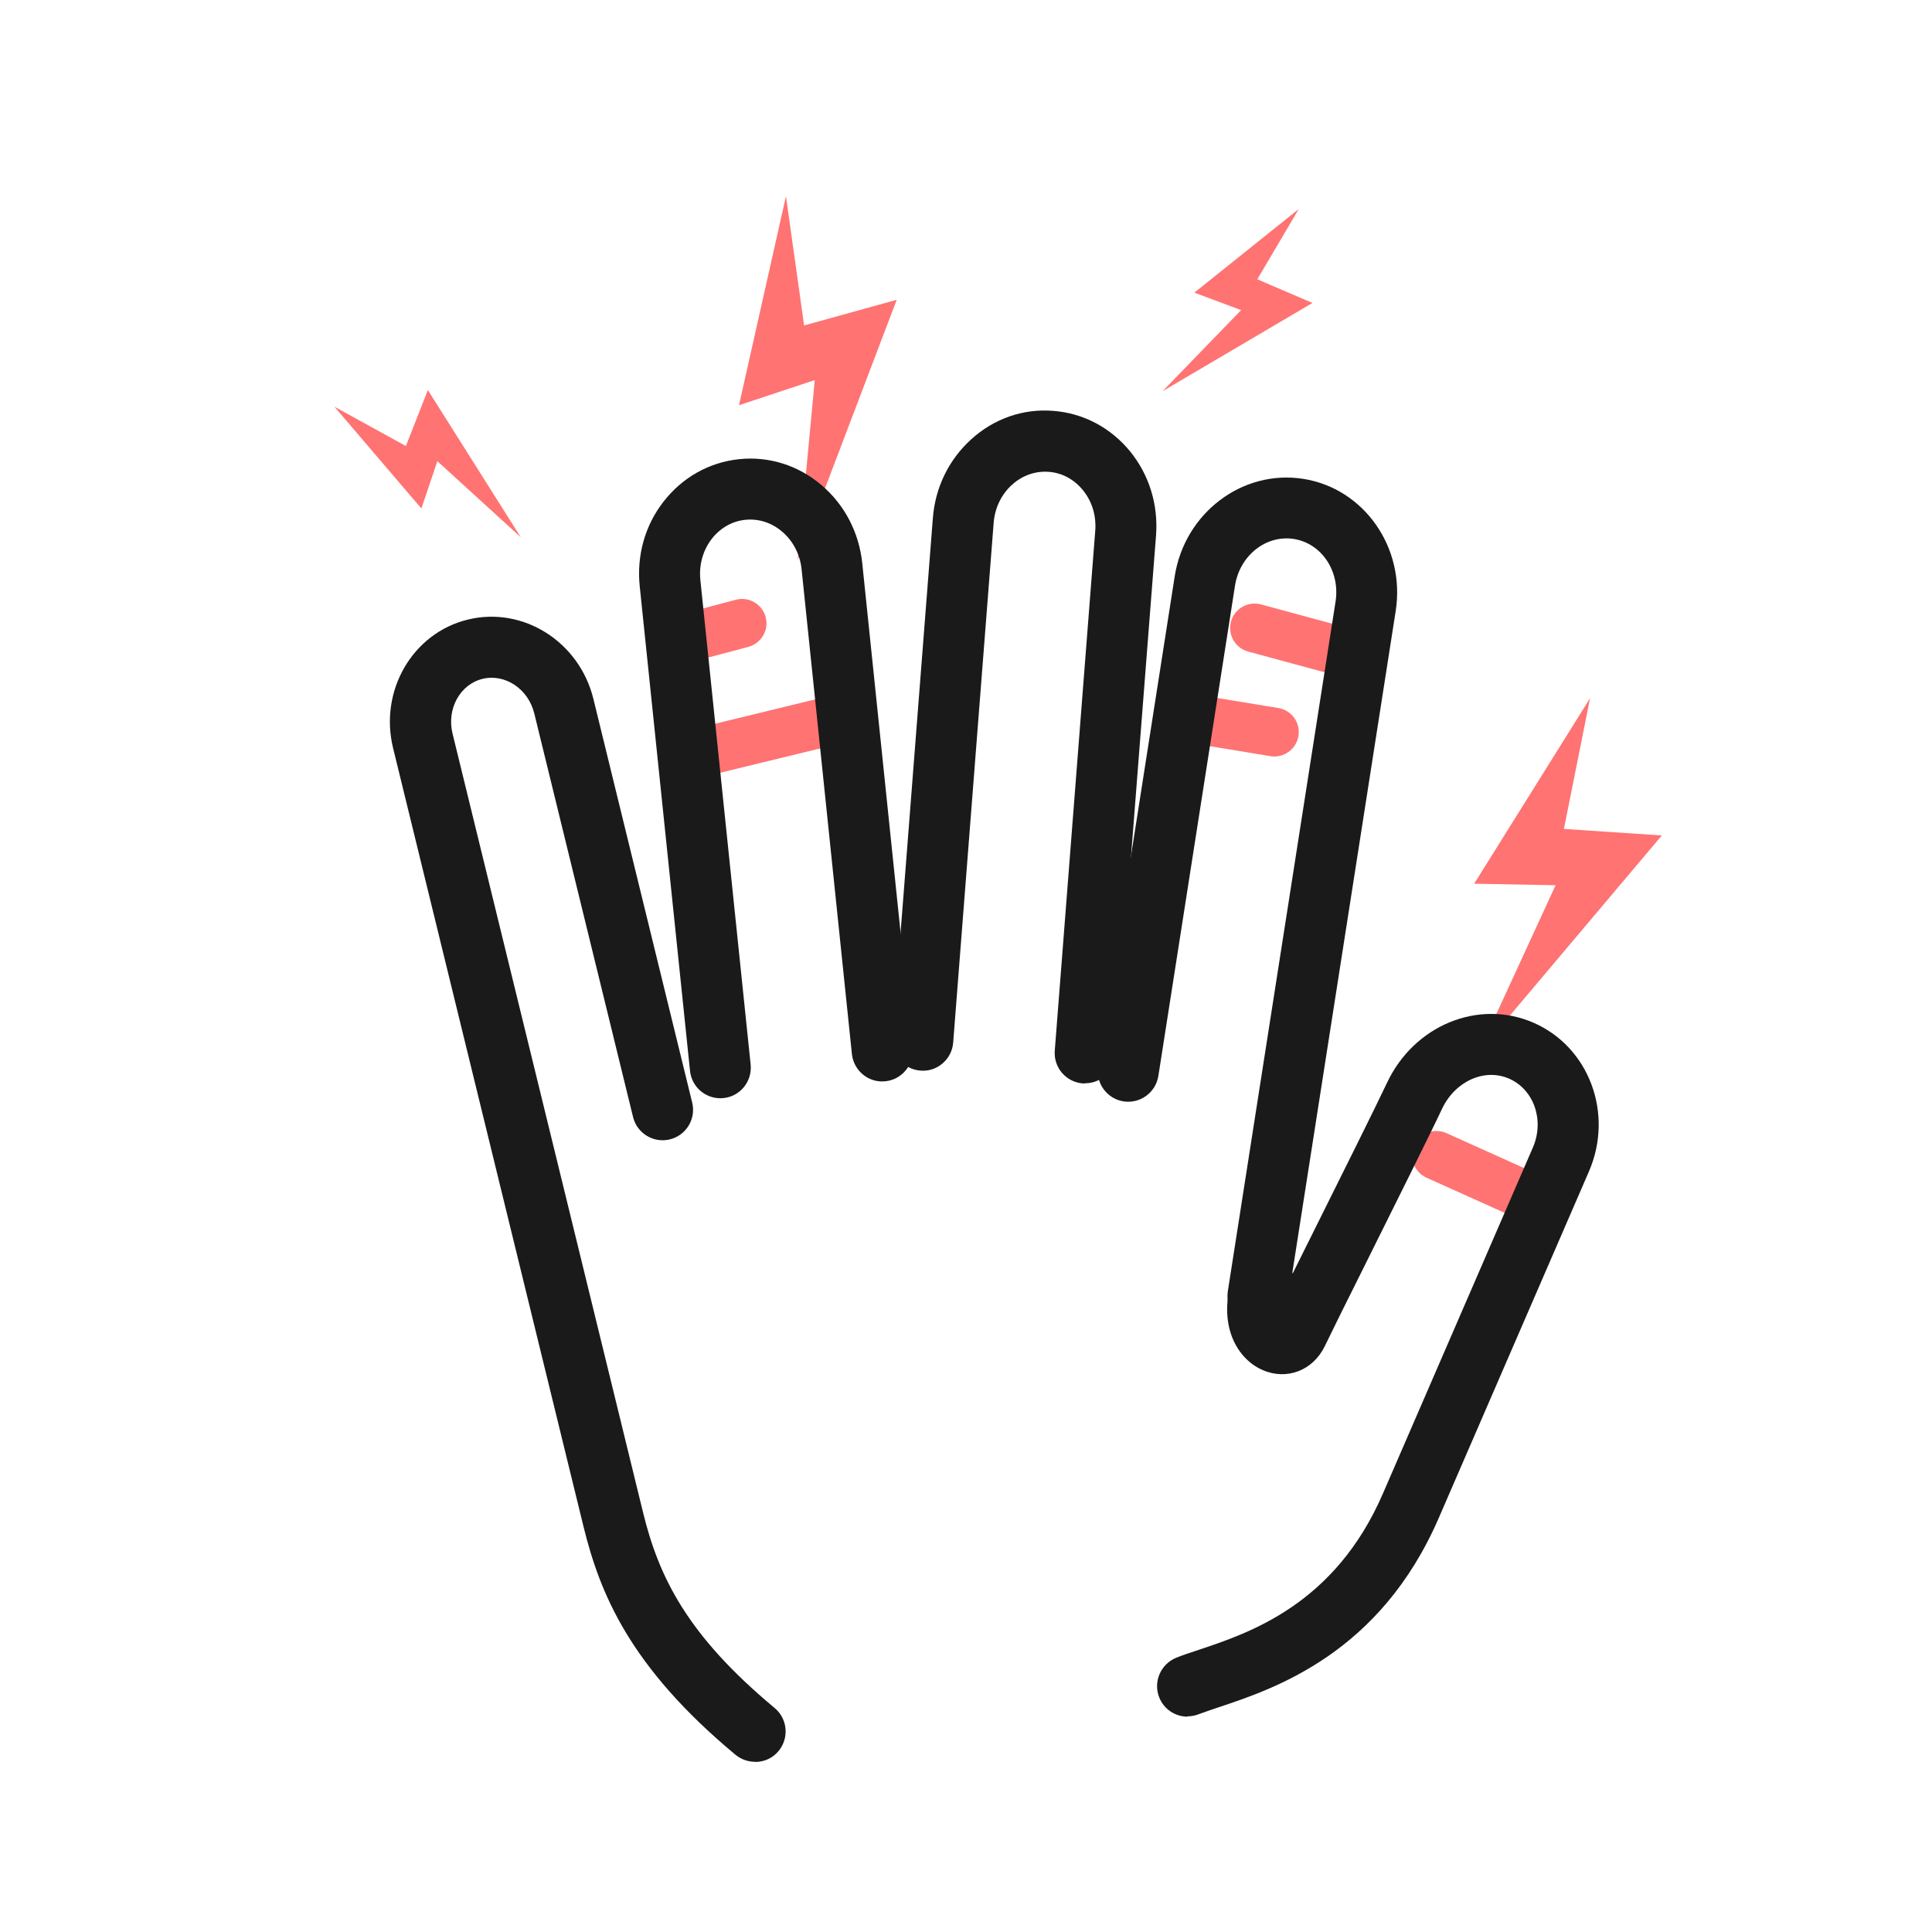
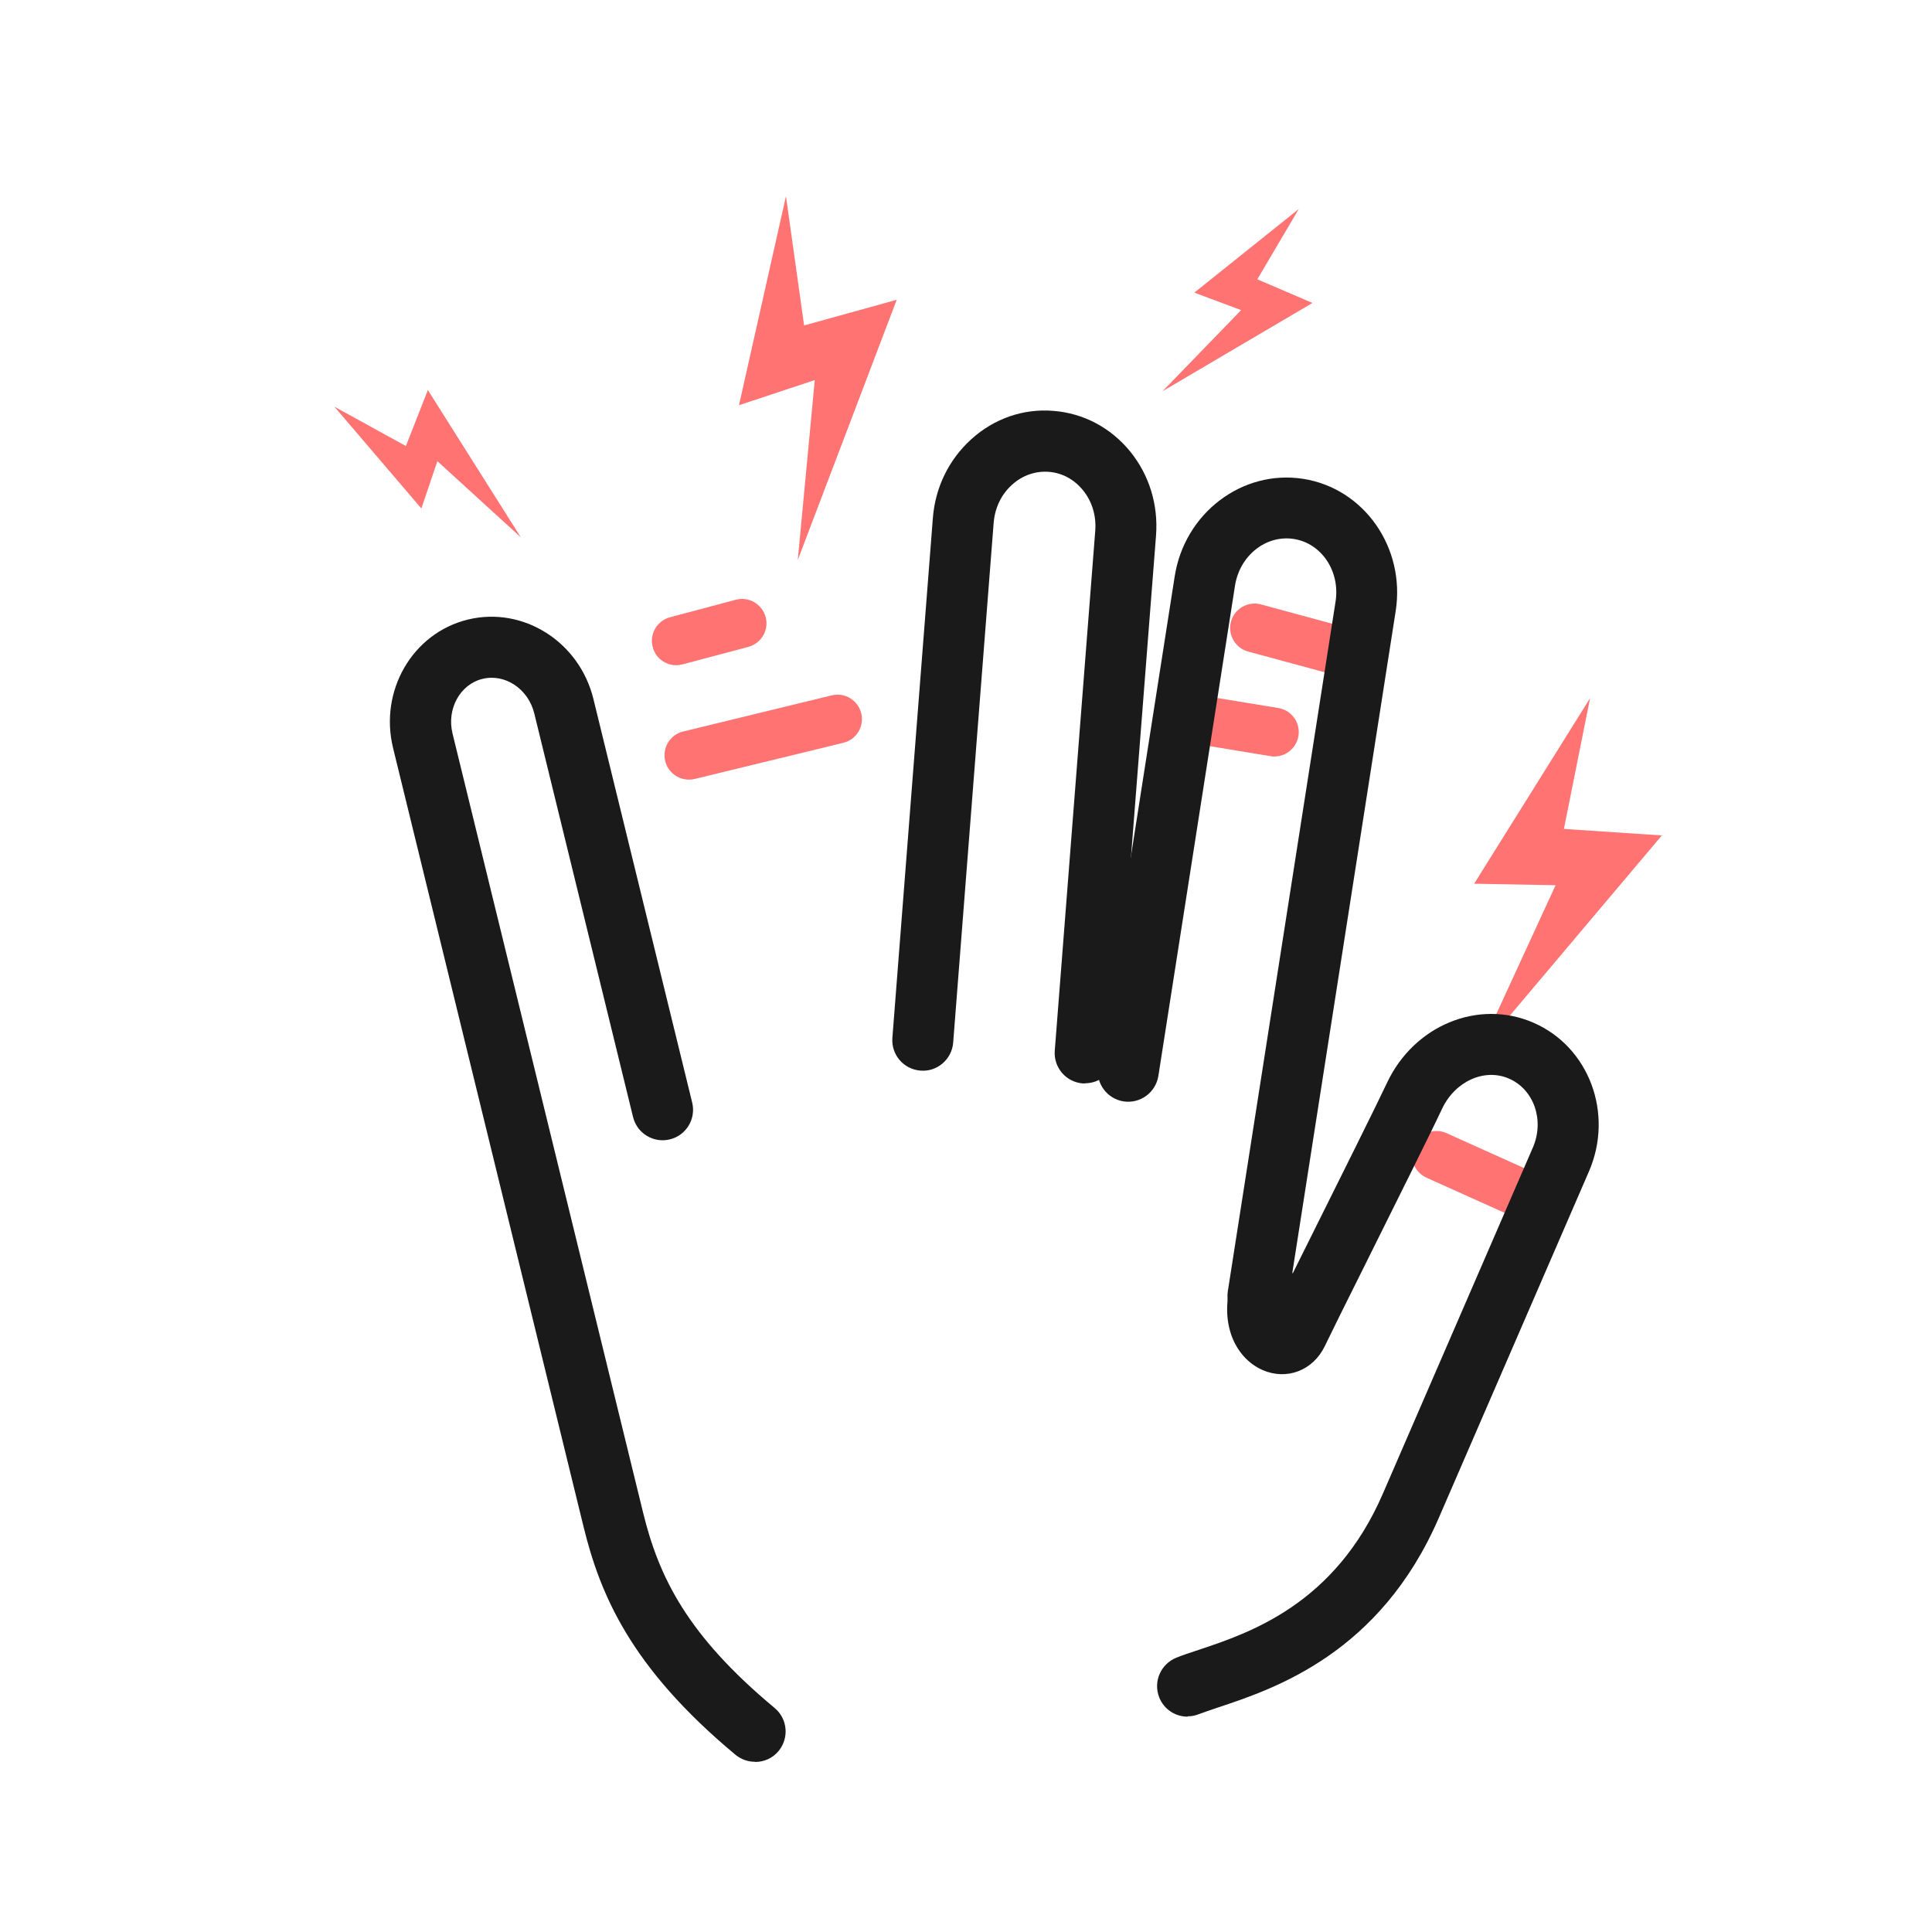
<svg xmlns="http://www.w3.org/2000/svg" id="_レイヤー_2" viewBox="0 0 116 116">
  <defs>
    <style>.cls-1{fill:none;}.cls-1,.cls-2,.cls-3{stroke-width:0px;}.cls-2{fill:#ff7373;}.cls-3{fill:#1a1a1a;}</style>
  </defs>
  <g id="_アイコン">
    <polygon class="cls-2" points="69.8 23.49 74.52 18.62 71.71 17.57 77.98 12.55 75.49 16.77 78.8 18.19 69.8 23.49" />
    <polygon class="cls-2" points="47.9 33.62 48.92 22.82 44.37 24.33 47.19 11.78 48.28 19.54 53.84 18 47.9 33.62" />
    <polygon class="cls-2" points="31.27 32.26 26.26 27.69 25.3 30.53 20.08 24.42 24.37 26.78 25.69 23.42 31.27 32.26" />
    <polygon class="cls-2" points="88.77 63.21 93.4 53.15 88.51 53.06 95.47 41.92 93.9 49.77 99.78 50.16 88.77 63.21" />
    <path class="cls-2" d="M40.6,39.94c-.65,0-1.24-.43-1.41-1.09-.21-.78.26-1.58,1.04-1.79l3.95-1.05c.78-.21,1.58.26,1.79,1.04.21.78-.26,1.58-1.04,1.79l-3.95,1.05c-.13.03-.25.05-.38.05Z" />
    <path class="cls-2" d="M41.36,46.81c-.66,0-1.26-.45-1.42-1.12-.19-.79.29-1.58,1.08-1.77l8.92-2.17c.78-.19,1.58.29,1.77,1.08.19.79-.29,1.58-1.08,1.77l-8.92,2.17c-.12.03-.23.04-.35.04Z" />
-     <path class="cls-2" d="M80.93,40.69c-.13,0-.26-.02-.38-.05l-5.61-1.52c-.78-.21-1.24-1.02-1.03-1.8.21-.78,1.02-1.24,1.8-1.03l5.61,1.52c.78.21,1.24,1.02,1.03,1.8-.18.65-.77,1.08-1.41,1.08Z" />
+     <path class="cls-2" d="M80.93,40.69c-.13,0-.26-.02-.38-.05l-5.61-1.52c-.78-.21-1.24-1.02-1.03-1.8.21-.78,1.02-1.24,1.8-1.03l5.61,1.52c.78.21,1.24,1.02,1.03,1.8-.18.65-.77,1.08-1.41,1.08" />
    <path class="cls-2" d="M76.52,45.42c-.08,0-.16,0-.24-.02l-4.68-.77c-.8-.13-1.34-.88-1.21-1.68s.88-1.33,1.68-1.21l4.68.77c.8.13,1.34.88,1.21,1.68-.12.72-.74,1.23-1.44,1.23Z" />
    <path class="cls-2" d="M92.58,73.69c-.2,0-.41-.04-.6-.13l-6.33-2.85c-.74-.33-1.07-1.2-.73-1.94.33-.74,1.2-1.07,1.94-.73l6.33,2.85c.74.33,1.07,1.2.73,1.94-.24.54-.78.86-1.34.86Z" />
    <path class="cls-3" d="M75.53,79.64c-.09,0-.19,0-.28-.02-1-.16-1.68-1.09-1.53-2.09l6.47-41.42c.28-1.81-.84-3.49-2.51-3.75-1.67-.26-3.25,1-3.53,2.81l-4.6,29.43c-.16,1-1.09,1.68-2.09,1.53-1-.16-1.68-1.09-1.53-2.09l4.6-29.43c.59-3.8,4.05-6.43,7.71-5.86,3.66.57,6.15,4.13,5.56,7.93l-6.47,41.42c-.14.9-.92,1.55-1.81,1.55Z" />
    <path class="cls-3" d="M65.15,65.05s-.1,0-.14,0c-1.01-.08-1.76-.96-1.68-1.97l2.43-31.21c.07-.9-.19-1.77-.74-2.44-.53-.65-1.25-1.04-2.05-1.1-.8-.06-1.58.21-2.2.77-.65.58-1.04,1.4-1.11,2.3l-2.43,31.2c-.08,1.01-.97,1.77-1.97,1.68-1.01-.08-1.76-.96-1.68-1.97l2.43-31.2c.14-1.84.96-3.52,2.31-4.74,1.37-1.24,3.12-1.85,4.93-1.7,1.81.14,3.44,1.01,4.61,2.44,1.14,1.41,1.69,3.19,1.55,5.04l-2.43,31.2c-.07.96-.88,1.69-1.82,1.69Z" />
-     <path class="cls-3" d="M43.25,65.94c-.93,0-1.72-.7-1.82-1.64l-3.02-29.1c-.19-1.84.31-3.64,1.42-5.07,1.13-1.46,2.74-2.37,4.54-2.56,1.8-.19,3.57.37,4.97,1.57,1.38,1.18,2.24,2.84,2.43,4.67l3.02,29.1c.1,1.01-.63,1.91-1.63,2.01-1.01.11-1.9-.63-2.01-1.63l-3.02-29.1c-.09-.9-.51-1.71-1.17-2.27-.63-.54-1.41-.79-2.21-.71-.79.08-1.51.49-2.02,1.15-.53.69-.77,1.56-.68,2.46l3.02,29.1c.1,1.01-.63,1.91-1.63,2.01-.06,0-.13.01-.19.01Z" />
    <path class="cls-3" d="M45.33,105.78c-.41,0-.83-.14-1.17-.42-6.37-5.3-8.14-9.71-9.12-13.68l-11.44-46.77c-.84-3.44,1.17-6.9,4.49-7.71,3.32-.81,6.7,1.33,7.54,4.77l5.93,24.23c.24.98-.36,1.97-1.34,2.21-.98.24-1.97-.36-2.21-1.34l-5.93-24.23c-.36-1.48-1.76-2.41-3.11-2.08-1.35.33-2.16,1.81-1.8,3.28l11.44,46.77c.95,3.89,2.66,7.38,7.9,11.74.78.65.88,1.8.24,2.58-.36.44-.88.66-1.41.66Z" />
    <path class="cls-3" d="M71.3,103.07c-.73,0-1.42-.44-1.7-1.16-.37-.94.09-2,1.03-2.38.37-.15.82-.3,1.34-.47,3.06-1.02,8.18-2.73,11.06-9.38l9.01-20.79c.7-1.63.06-3.48-1.44-4.13-1.47-.64-3.24.16-4.02,1.82-.63,1.35-2.86,5.82-4.64,9.4-1.14,2.28-2.11,4.24-2.4,4.85-.71,1.46-2.28,2.06-3.73,1.43-1.7-.74-2.81-3.03-1.66-5.97.37-.94,1.43-1.4,2.37-1.03.55.22.94.67,1.09,1.21.32-.65.68-1.36,1.05-2.11,1.78-3.57,3.99-8.01,4.61-9.33,1.62-3.46,5.48-5.06,8.79-3.63,3.35,1.45,4.85,5.46,3.34,8.94l-9.01,20.79c-3.53,8.15-9.86,10.26-13.26,11.39-.44.15-.83.28-1.15.4-.22.09-.45.13-.67.13Z" />
    <rect class="cls-1" width="116" height="116" />
  </g>
</svg>